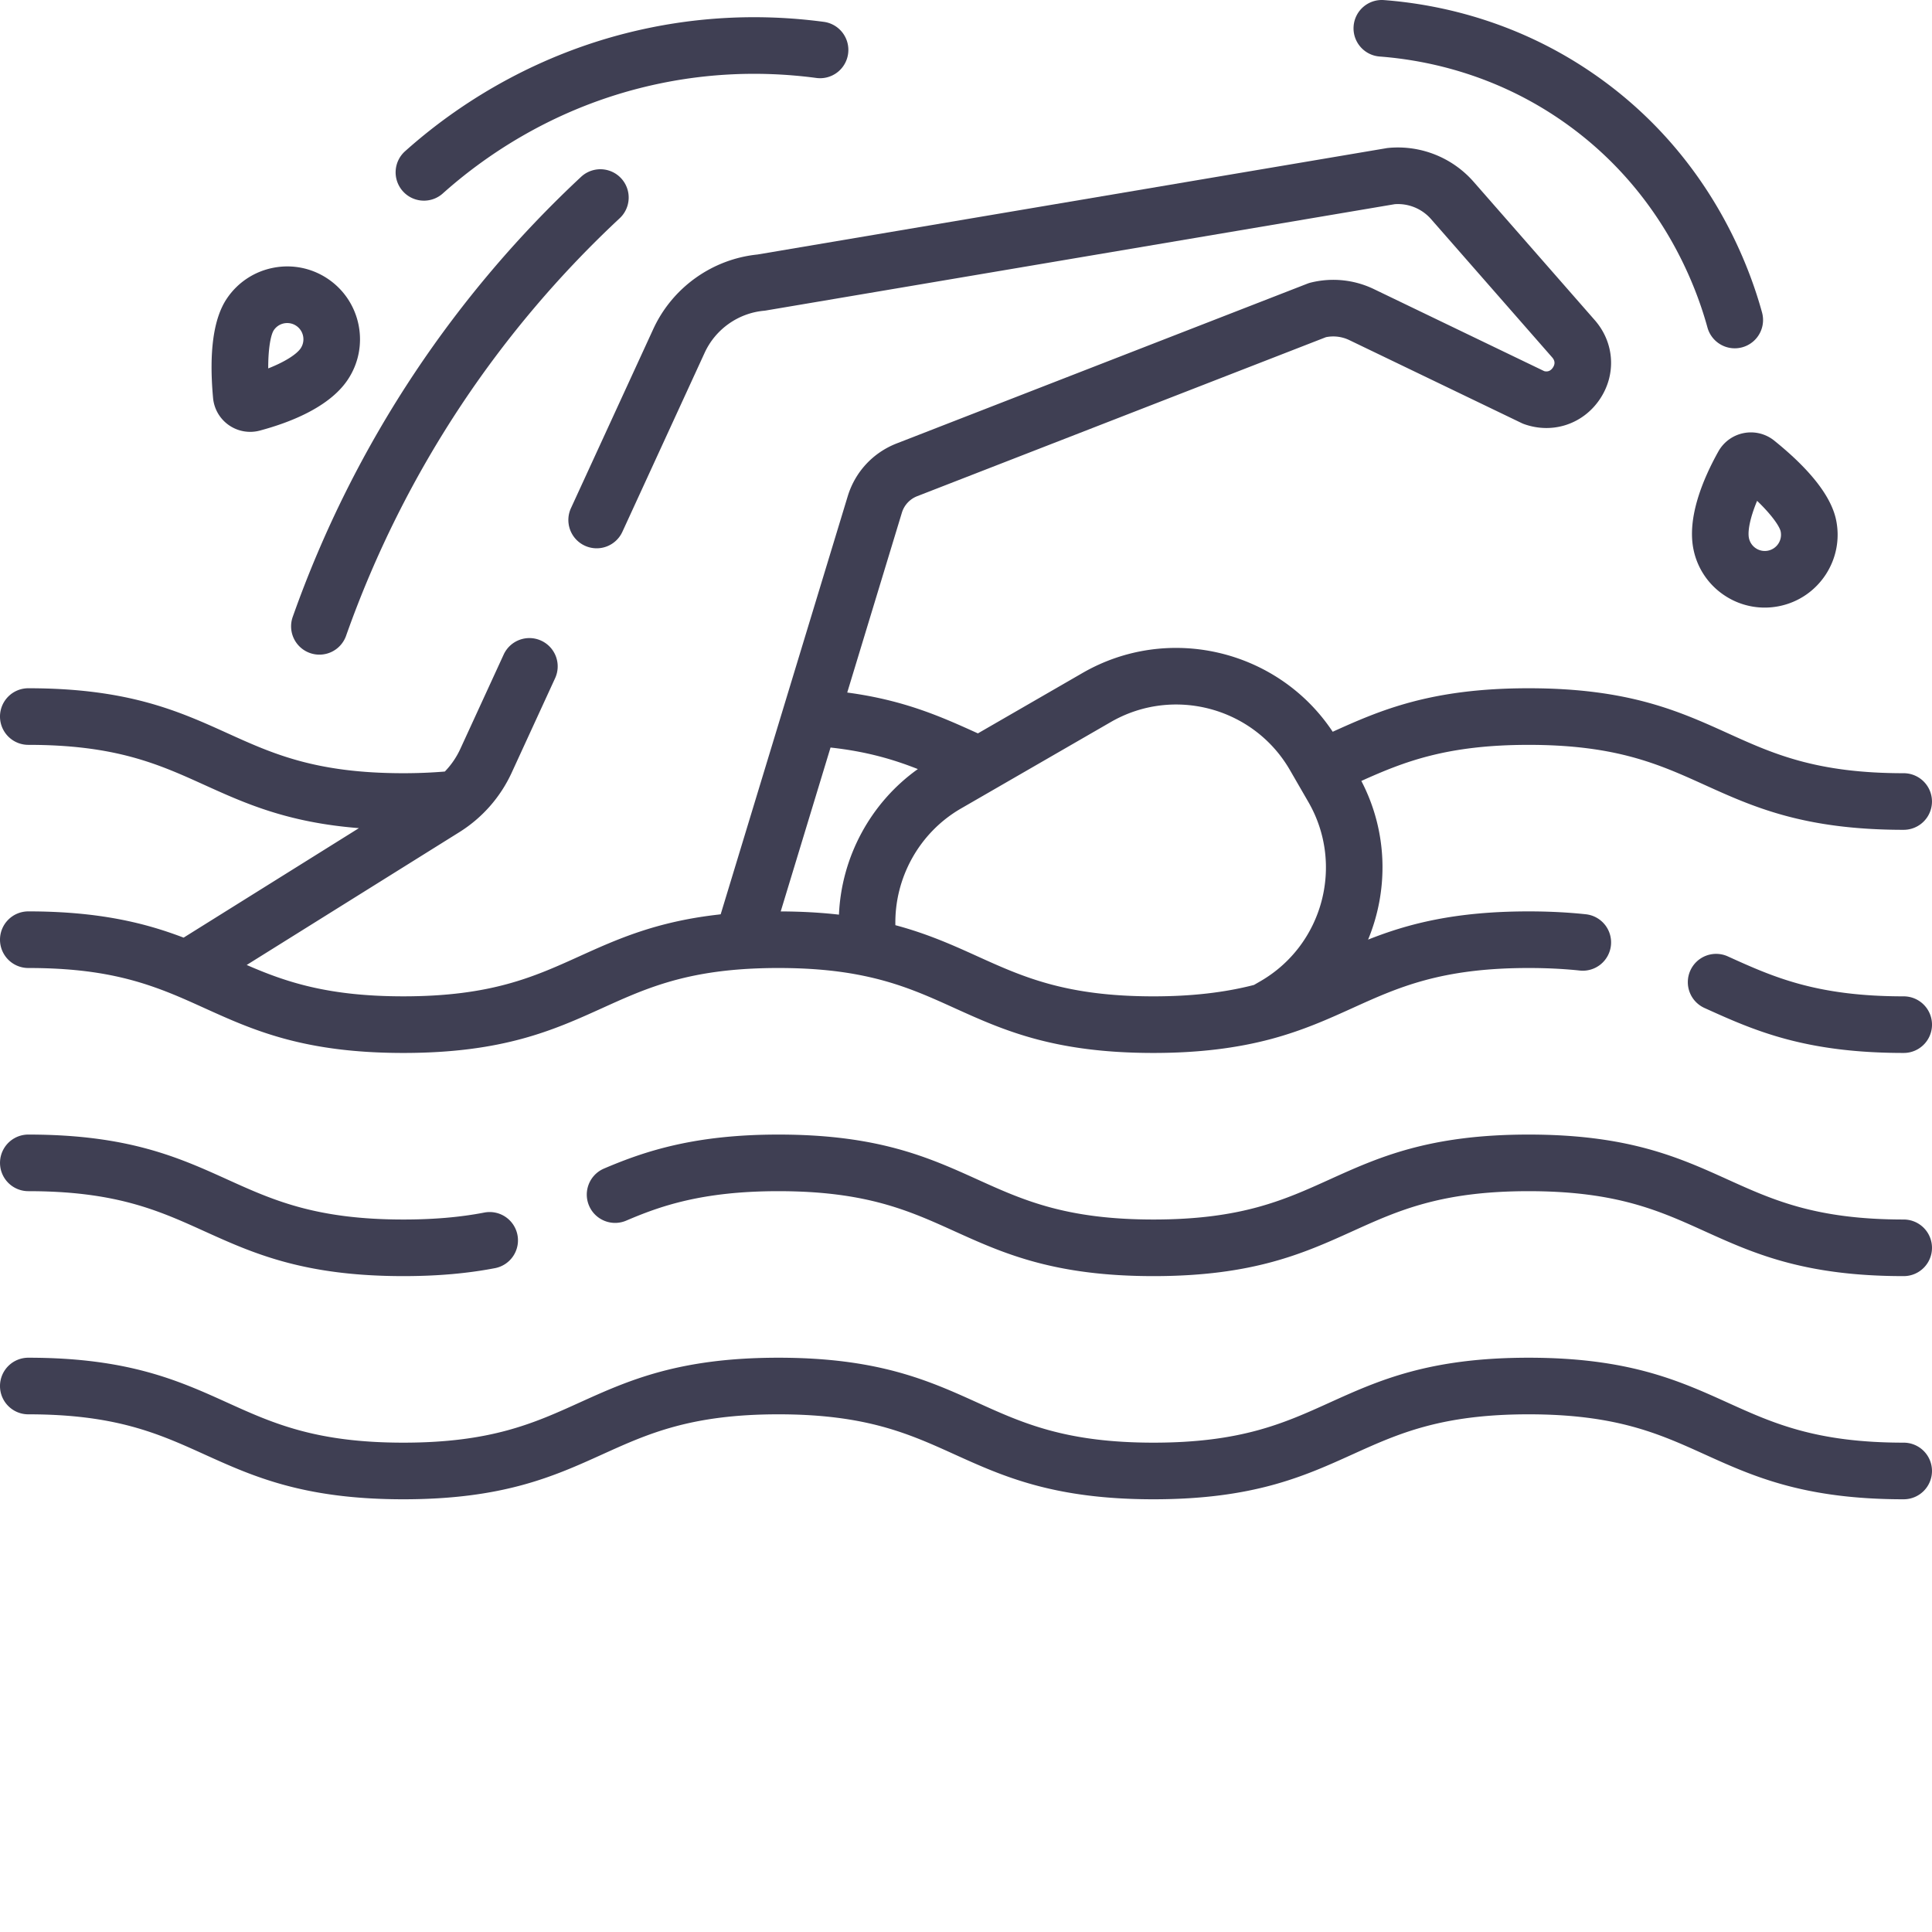
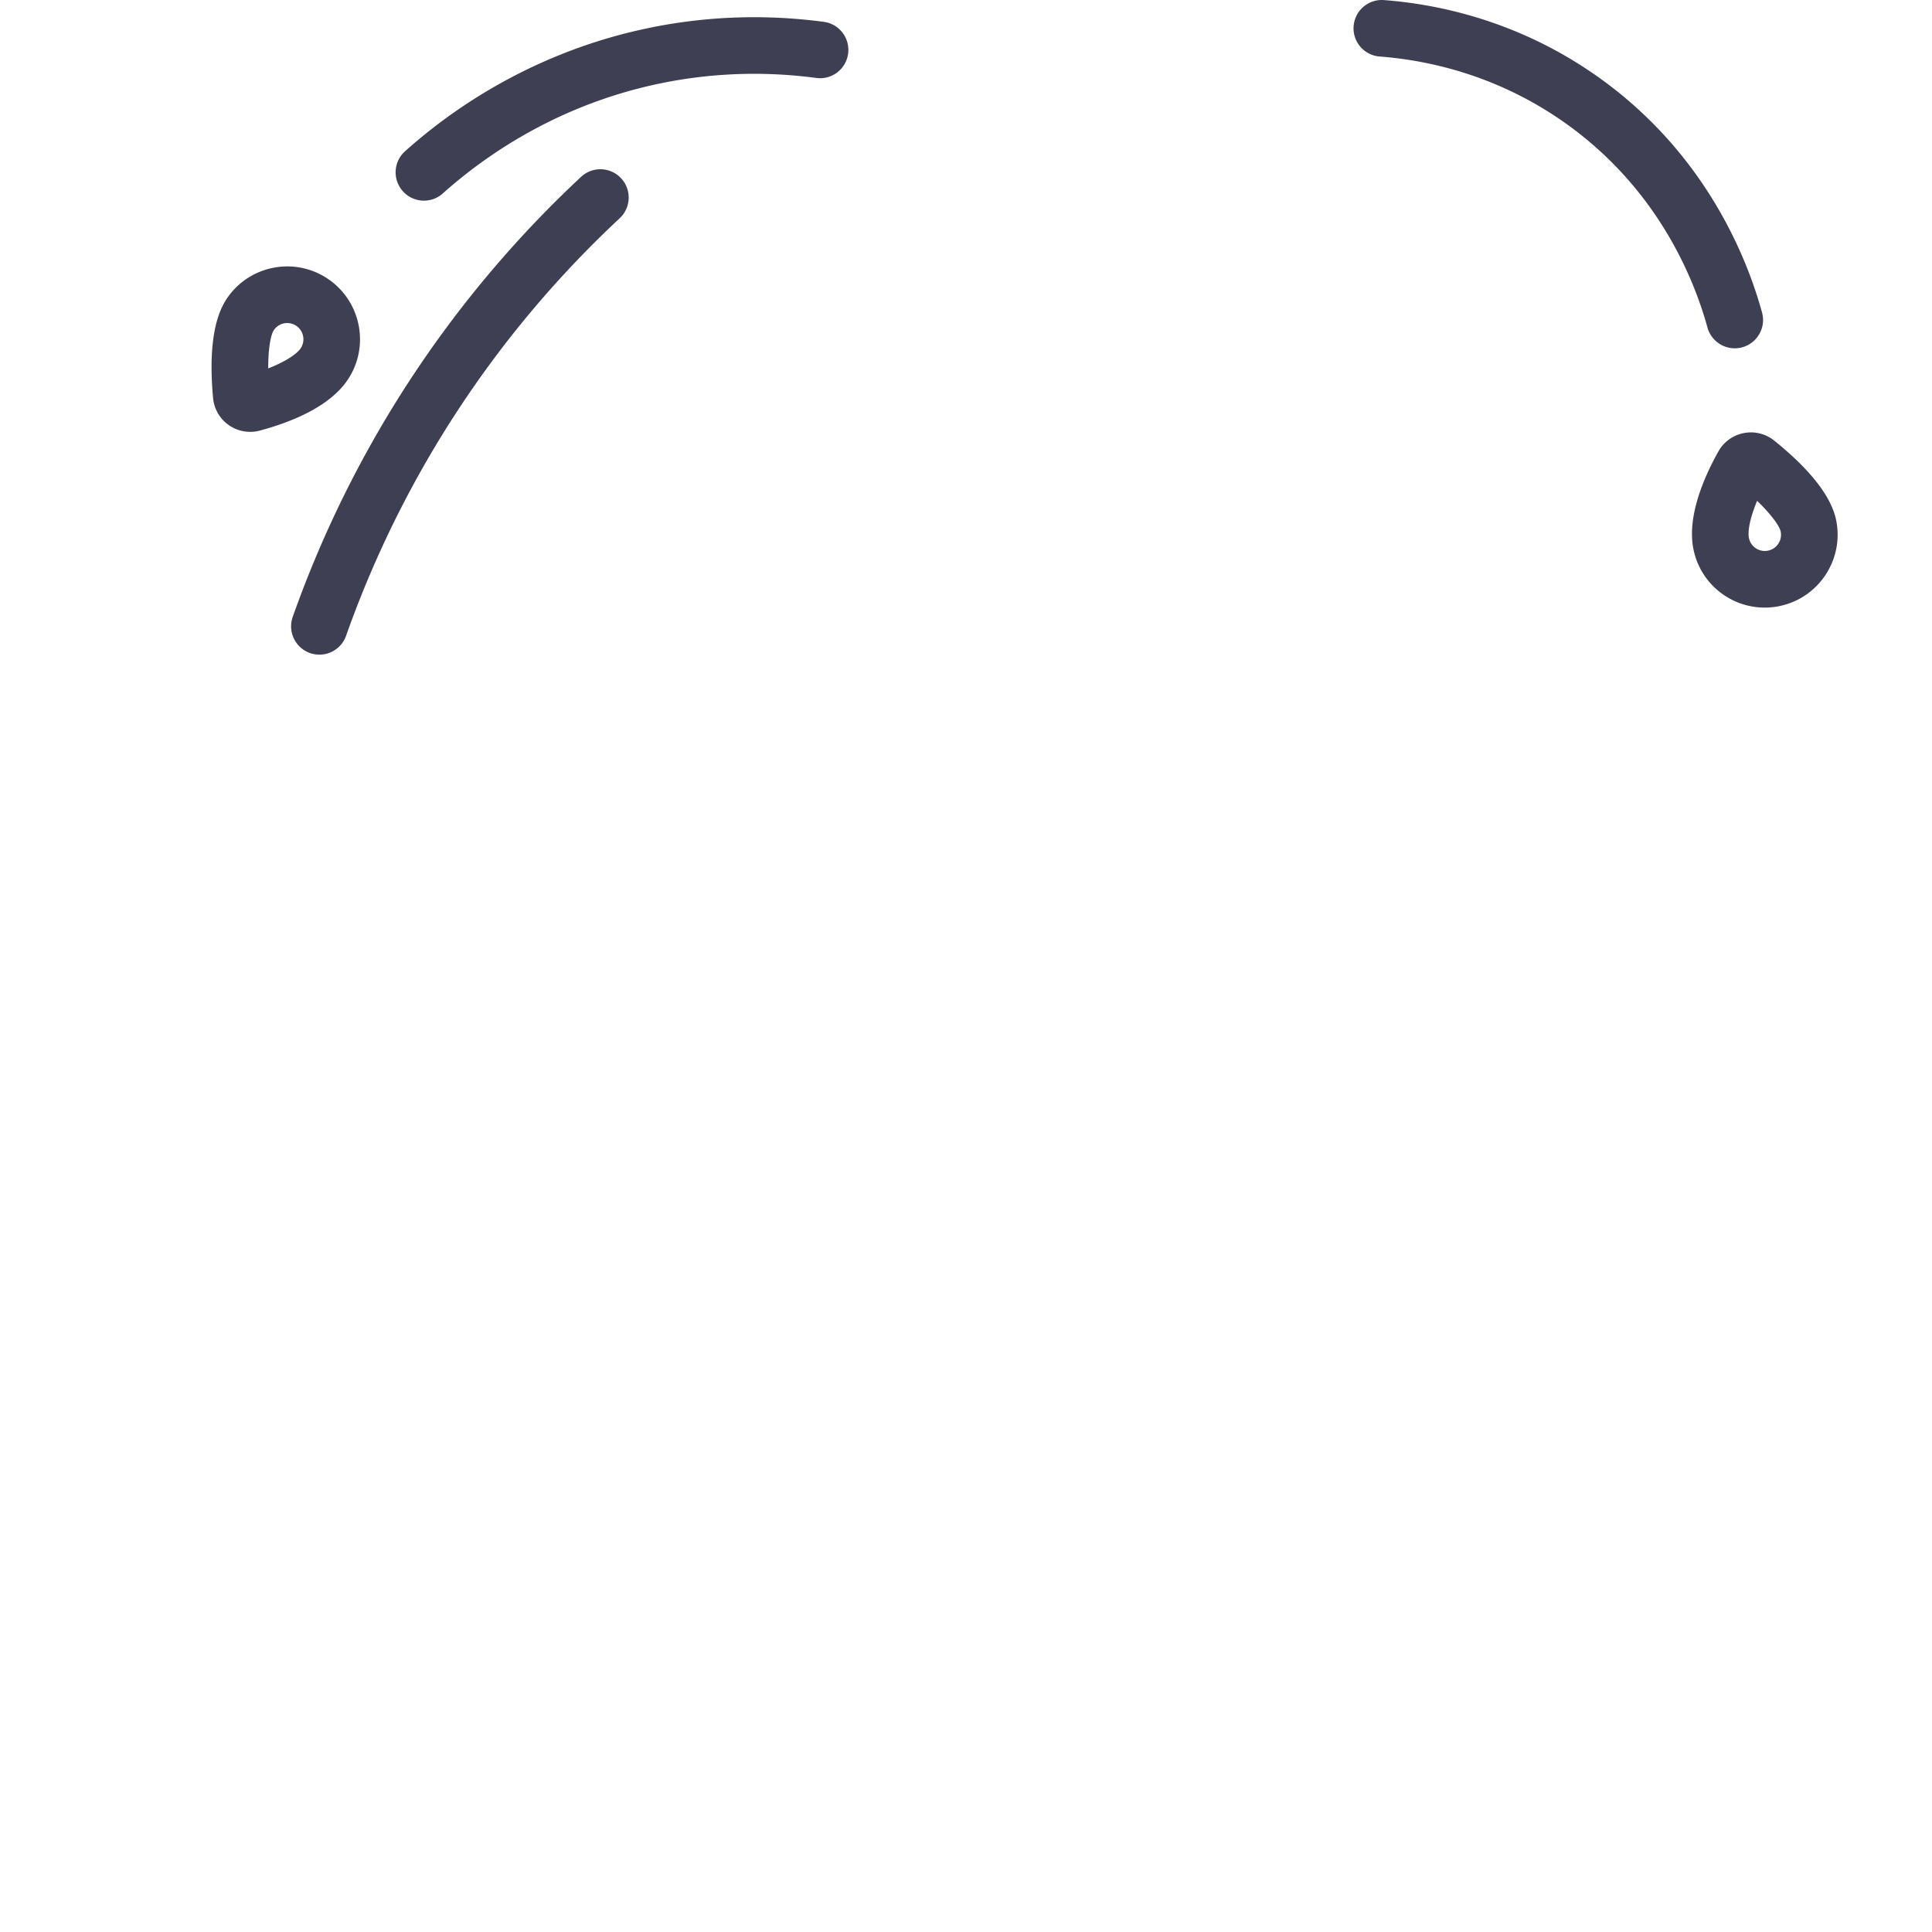
<svg xmlns="http://www.w3.org/2000/svg" version="1.1" width="512" height="512" x="0" y="0" viewBox="0 0 512 512" style="enable-background:new 0 0 512 512" class="">
  <g>
-     <path d="M504.5 264.043c-23.238 0-34.59-5.145-46.613-10.59a7.496 7.496 0 0 0-9.926 3.738 7.504 7.504 0 0 0 3.734 9.93c12.946 5.86 26.328 11.922 52.805 11.922 4.145 0 7.5-3.355 7.5-7.5a7.5 7.5 0 0 0-7.5-7.5zM7.5 241.527a7.5 7.5 0 0 0-7.5 7.504 7.5 7.5 0 0 0 7.5 7.5c18.184 0 29.11 3.047 39.914 7.621 2.246.953 4.395 1.926 6.672 2.957 12.941 5.868 26.328 11.934 52.809 11.934 26.472 0 39.855-6.063 52.796-11.926 10.38-4.703 20.18-9.144 37.477-10.297.004 0 .008 0 .012-.004a142.69 142.69 0 0 1 9.113-.285c8.457 0 15.824.672 22.527 2.063 9.63 1.984 16.645 5.16 24.075 8.527 12.94 5.86 26.324 11.922 52.792 11.922 11.766 0 22.04-1.23 31.422-3.762.004 0 .008 0 .012-.004 8.367-2.27 14.973-5.261 21.36-8.156 12.023-5.45 23.378-10.59 46.613-10.59 4.816 0 9.379.227 13.562.672a7.498 7.498 0 0 0 8.258-6.66 7.499 7.499 0 0 0-6.66-8.254c-4.715-.504-9.813-.762-15.16-.762-19.68 0-32.125 3.352-42.535 7.48 5.46-13.187 5.234-28.573-1.79-42.05 11.223-5.05 22.567-9.562 44.32-9.562 23.235 0 34.59 5.144 46.61 10.59 12.946 5.863 26.324 11.925 52.793 11.925a7.5 7.5 0 1 0 0-15c-23.226 0-34.582-5.144-46.601-10.59-12.942-5.863-26.329-11.925-52.801-11.925-25.863 0-39.238 5.789-51.91 11.53-14.403-21.702-43.473-28.76-66.317-15.566l-27.71 15.996c-.028-.015-.06-.027-.09-.042-9.532-4.32-19.36-8.754-34.54-10.782L239 135.895a6.828 6.828 0 0 1 4.086-4.407L351.39 89.355a9.805 9.805 0 0 1 6.187.774l45.637 21.973c.246.12.5.226.762.316 7.492 2.64 15.515-.004 19.964-6.578 4.454-6.578 3.93-15.016-1.304-20.992L390.52 48.172a26.688 26.688 0 0 0-22.567-8.973c-.18.016-.355.04-.535.07L200.727 67.45c-12.008 1.23-22.57 8.785-27.614 19.774l-21.804 47.445a7.5 7.5 0 0 0 3.683 9.95 7.495 7.495 0 0 0 9.945-3.684l21.805-47.45c2.86-6.226 8.867-10.488 15.676-11.129.187-.015.371-.039.55-.07L369.622 54.11a11.674 11.674 0 0 1 9.613 3.946l32.118 36.672c.746.855.804 1.761.168 2.699-.575.851-1.336 1.164-2.278.93L364.09 76.612a24.814 24.814 0 0 0-16.711-1.726 7.08 7.08 0 0 0-.914.289l-108.817 42.332c-6.296 2.449-11.035 7.558-13 14.023l-33.66 110.77c-.234.023-.457.058-.687.086-16.485 1.875-26.805 6.535-36.801 11.062-12.023 5.45-23.375 10.59-46.605 10.59-19.95 0-31.141-3.789-41.516-8.312l56.332-35.18a36.625 36.625 0 0 0 13.906-15.809l11.492-25.004a7.5 7.5 0 0 0-3.683-9.949 7.5 7.5 0 0 0-9.95 3.684l-11.492 25.008a21.625 21.625 0 0 1-4.097 5.988c-3.438.289-7.114.445-10.996.445-23.227 0-34.579-5.144-46.598-10.59-12.941-5.863-26.324-11.925-52.793-11.925a7.497 7.497 0 0 0-7.5 7.5 7.5 7.5 0 0 0 7.5 7.5c23.23 0 34.582 5.144 46.602 10.59 10.863 4.921 22.046 9.984 41.015 11.48l-46.457 29.02c-9.957-3.801-22.242-6.958-41.16-6.958zm286.867-50.175c16.59-9.586 37.887-3.875 47.477 12.722l1.789 3.098.015.027 3.09 5.348c9.582 16.598 3.875 37.902-12.722 47.492l-1.704.984c-7.855 2.024-16.57 3.02-26.625 3.02-23.23 0-34.582-5.145-46.605-10.586-6.512-2.953-13.215-5.98-21.734-8.254-.02-.004-.04-.016-.063-.02-.265-12.523 6.332-24.535 17.375-30.913zm-51.129 12.46c-12.566 8.95-20.258 23.336-20.906 38.579-4.828-.551-9.941-.836-15.434-.856l13.2-43.43c9.55 1.043 16.691 3.16 23.14 5.708zM504.496 323.184c-23.23 0-34.586-5.145-46.605-10.586-12.946-5.864-26.329-11.926-52.797-11.926-26.473 0-39.856 6.062-52.797 11.926-12.02 5.445-23.375 10.586-46.606 10.586-23.23 0-34.586-5.145-46.605-10.586-12.941-5.864-26.324-11.926-52.793-11.926-22.105 0-35.285 4.332-46.234 9.012-3.809 1.628-5.579 6.035-3.95 9.843s6.032 5.578 9.848 3.95c8.832-3.778 19.961-7.805 40.336-7.805 23.23 0 34.582 5.144 46.605 10.59 12.942 5.86 26.325 11.922 52.793 11.922s39.856-6.063 52.797-11.922c12.02-5.446 23.375-10.59 46.606-10.59s34.586 5.144 46.605 10.59c12.946 5.86 26.328 11.922 52.797 11.922 4.145 0 7.5-3.356 7.5-7.5a7.5 7.5 0 0 0-7.5-7.5zM128.348 321.34c-6.434 1.242-13.45 1.844-21.45 1.844-23.226 0-34.582-5.145-46.601-10.586-12.942-5.864-26.324-11.926-52.793-11.926a7.5 7.5 0 1 0 0 15c23.23 0 34.582 5.144 46.601 10.59 12.942 5.86 26.325 11.922 52.793 11.922 8.965 0 16.91-.692 24.29-2.114a7.502 7.502 0 0 0 5.945-8.785 7.503 7.503 0 0 0-8.785-5.945zM504.496 382.32c-23.23 0-34.586-5.14-46.605-10.586-12.946-5.863-26.329-11.925-52.797-11.925-26.473 0-39.856 6.062-52.797 11.925-12.02 5.446-23.375 10.586-46.606 10.586-23.23 0-34.586-5.14-46.605-10.586-12.941-5.863-26.324-11.925-52.793-11.925s-39.852 6.062-52.793 11.925c-12.02 5.446-23.371 10.586-46.602 10.586-23.23 0-34.582-5.14-46.605-10.586C47.352 365.871 33.969 359.81 7.5 359.81a7.5 7.5 0 0 0-7.5 7.5c0 4.144 3.355 7.5 7.5 7.5 23.23 0 34.582 5.144 46.605 10.59 12.942 5.863 26.325 11.925 52.793 11.925s39.852-6.062 52.793-11.926c12.02-5.445 23.372-10.59 46.602-10.59s34.582 5.145 46.605 10.59c12.942 5.864 26.325 11.926 52.793 11.926s39.852-6.062 52.797-11.926c12.02-5.445 23.375-10.59 46.606-10.59s34.586 5.145 46.605 10.59c12.942 5.864 26.324 11.926 52.797 11.926a7.5 7.5 0 0 0 7.5-7.5 7.5 7.5 0 0 0-7.5-7.504zm0 0" fill="#3f3f53" opacity="1" data-original="#000000" />
    <path d="M462.129 114.77a9.864 9.864 0 0 0-6.754 4.89c-3.988 7.145-8.363 17.457-6.566 26.024a19.174 19.174 0 0 0 8.332 12.191 19.157 19.157 0 0 0 10.511 3.145c1.332 0 2.672-.137 4.004-.418 10.414-2.188 17.106-12.434 14.922-22.848-1.305-6.203-6.812-13.262-16.375-20.977a9.847 9.847 0 0 0-8.074-2.007zm9.766 26.066a4.3 4.3 0 0 1-3.32 5.086 4.283 4.283 0 0 1-3.231-.606 4.286 4.286 0 0 1-1.856-2.714c-.367-1.754.235-5.258 2.164-9.875 4.094 3.941 5.98 6.87 6.243 8.109zM60.645 112.664a9.871 9.871 0 0 0 8.214 1.445c7.903-2.113 18.356-6.152 23.25-13.406 5.954-8.816 3.621-20.832-5.195-26.789a19.185 19.185 0 0 0-14.473-2.95 19.174 19.174 0 0 0-12.316 8.15c-3.547 5.253-4.777 14.12-3.66 26.355a9.853 9.853 0 0 0 4.18 7.195zm11.914-25.156a4.256 4.256 0 0 1 3.566-1.895c.848 0 1.676.25 2.395.735 1.96 1.328 2.48 4 1.156 5.965-1 1.484-3.938 3.492-8.594 5.32-.02-5.684.766-9.078 1.477-10.125zM153.992 46.867a293.38 293.38 0 0 0-44.074 51.91 293.292 293.292 0 0 0-32.32 64.641 7.5 7.5 0 1 0 14.14 5.004 278.322 278.322 0 0 1 30.668-61.332 278.248 278.248 0 0 1 41.817-49.25 7.5 7.5 0 1 0-10.23-10.973zM112.348 53.176a7.494 7.494 0 0 0 5-1.91c10.425-9.328 27.949-21.743 52.195-27.907 15.281-3.886 31.023-4.793 46.793-2.699a7.487 7.487 0 0 0 8.422-6.445 7.5 7.5 0 0 0-6.446-8.426c-17.671-2.348-35.324-1.328-52.464 3.031-21.524 5.473-41.754 16.282-58.504 31.262a7.5 7.5 0 0 0-.59 10.59 7.48 7.48 0 0 0 5.594 2.504zM365.633 14.98c12.832.973 32.015 4.993 50.523 18.606C439.84 51 449.09 74.395 452.492 86.789a7.511 7.511 0 0 0 7.23 5.516 7.5 7.5 0 0 0 7.238-9.488c-3.92-14.27-14.581-41.215-41.917-61.317C403.672 5.785 381.559 1.145 366.77.023a7.49 7.49 0 0 0-8.047 6.91c-.317 4.13 2.78 7.731 6.91 8.047zm0 0" fill="#3f3f53" opacity="1" data-original="#000000" />
  </g>
</svg>